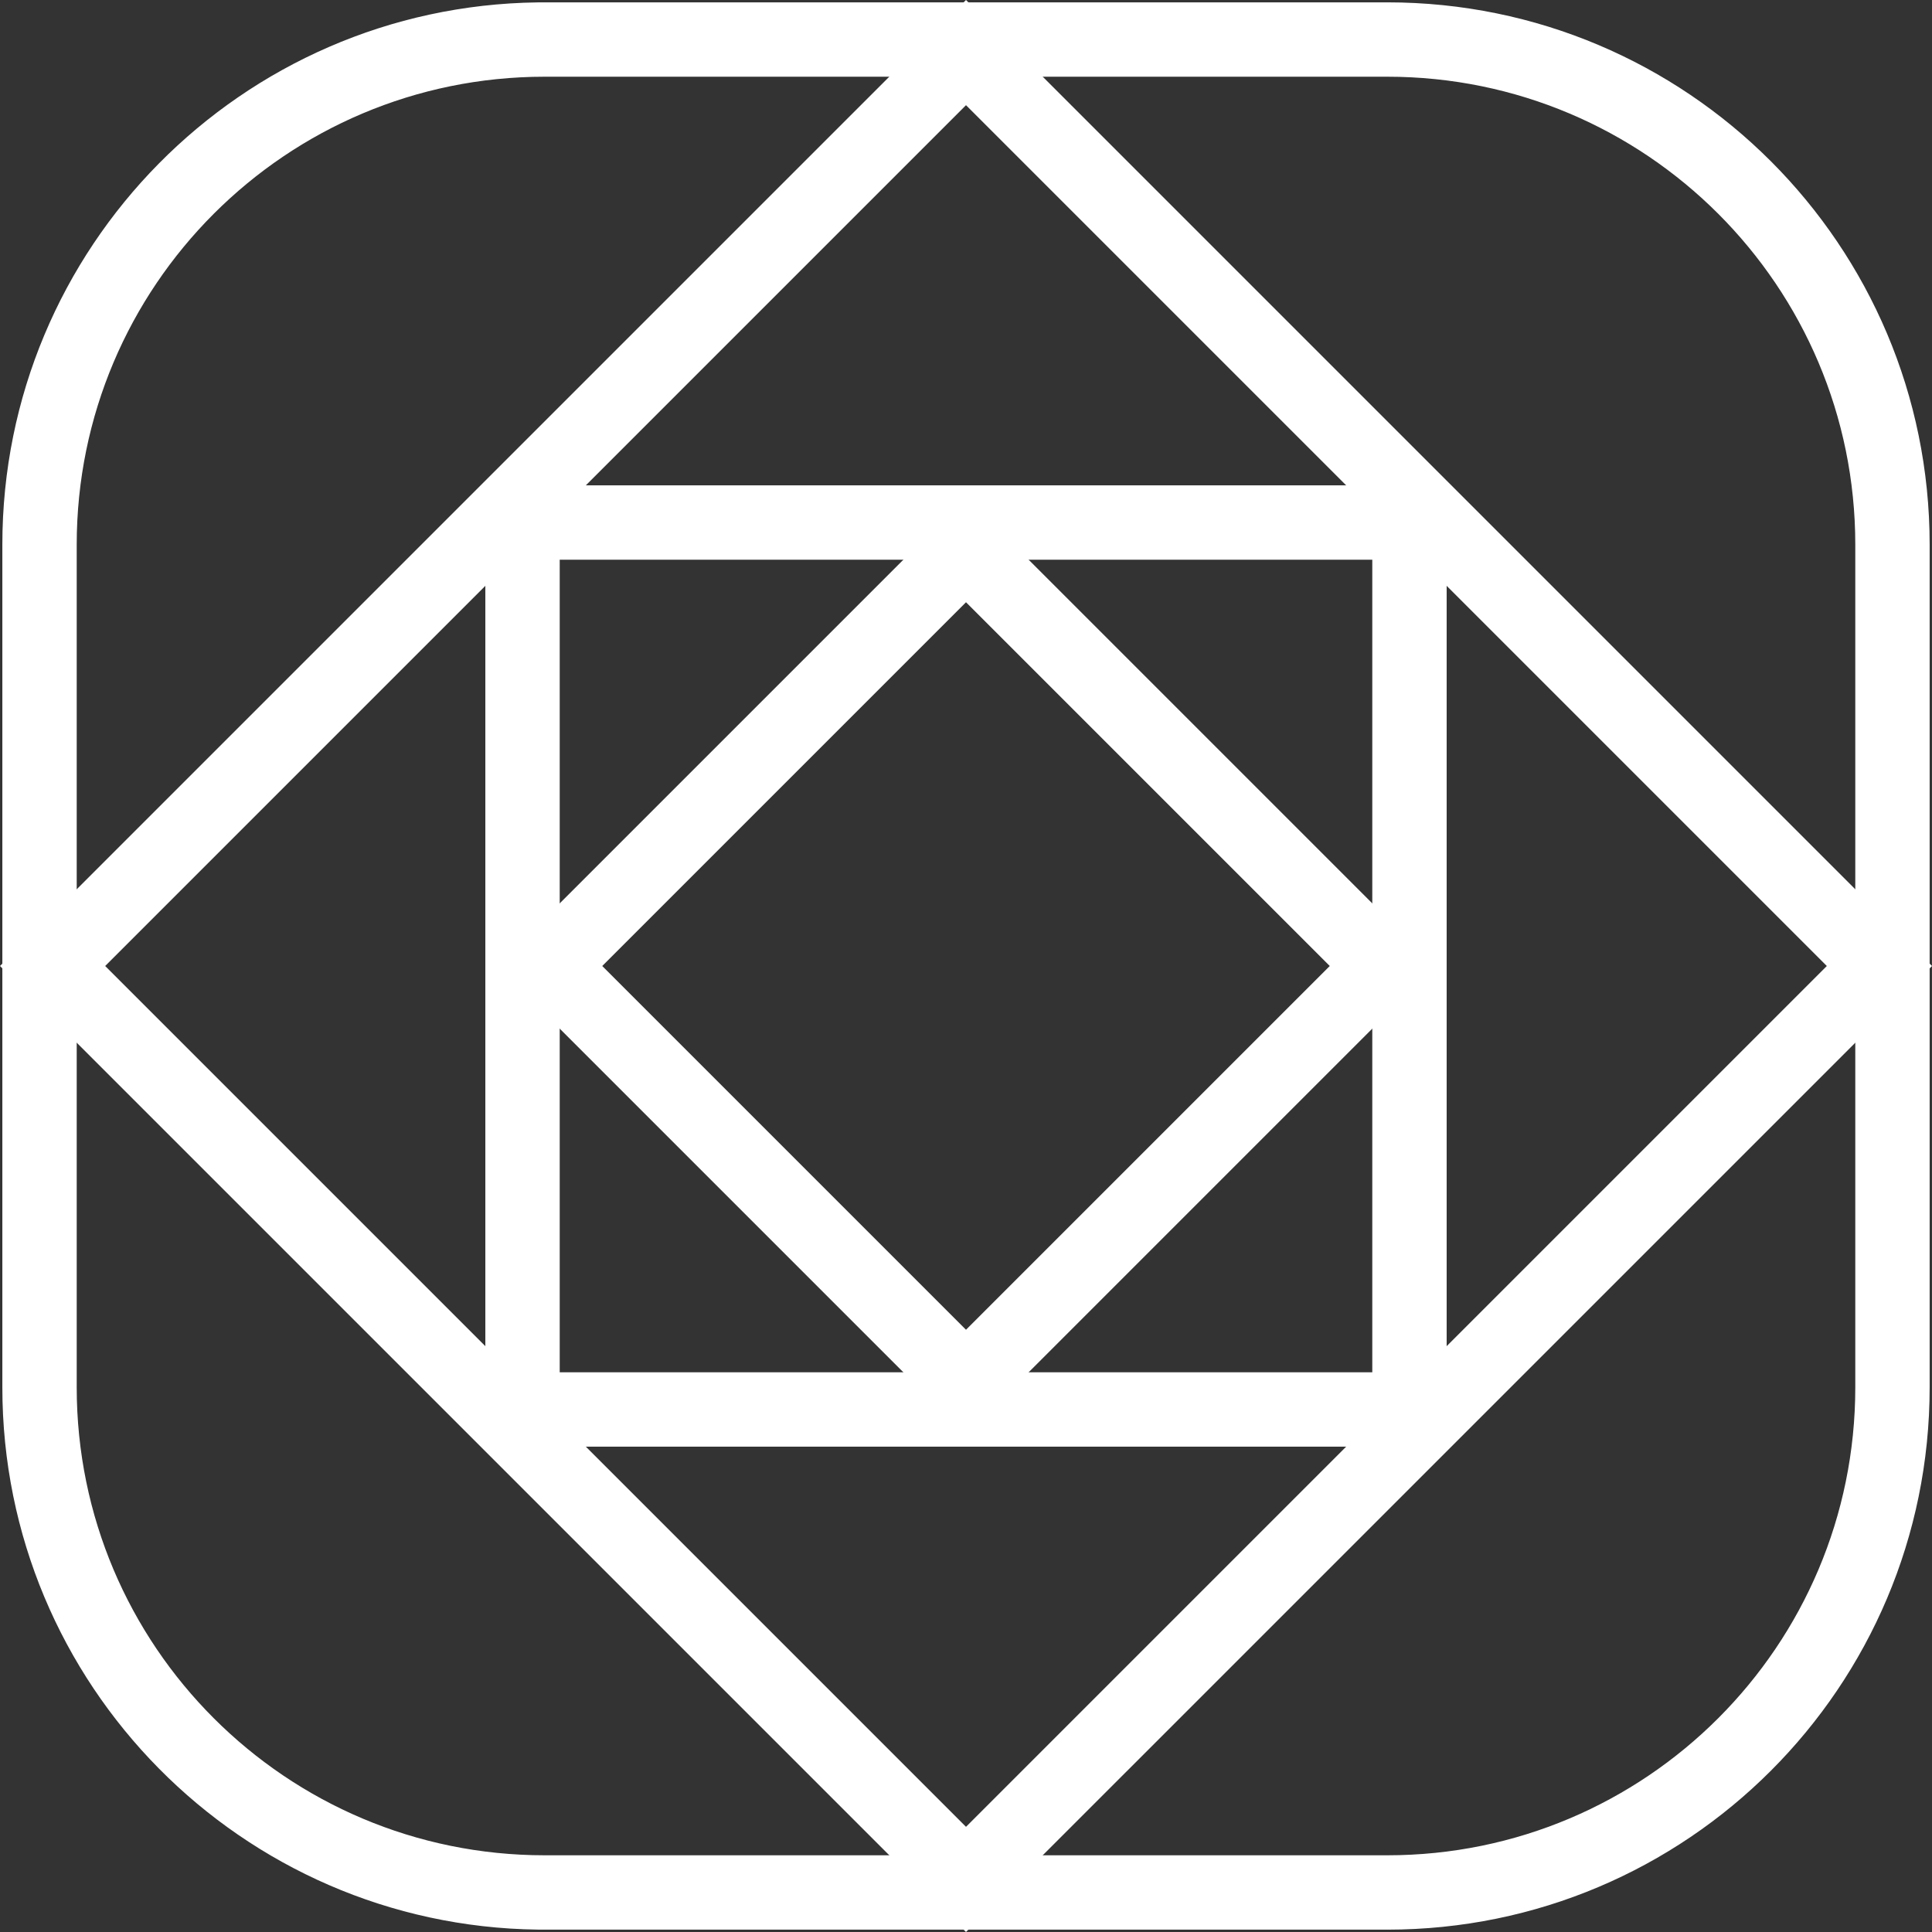
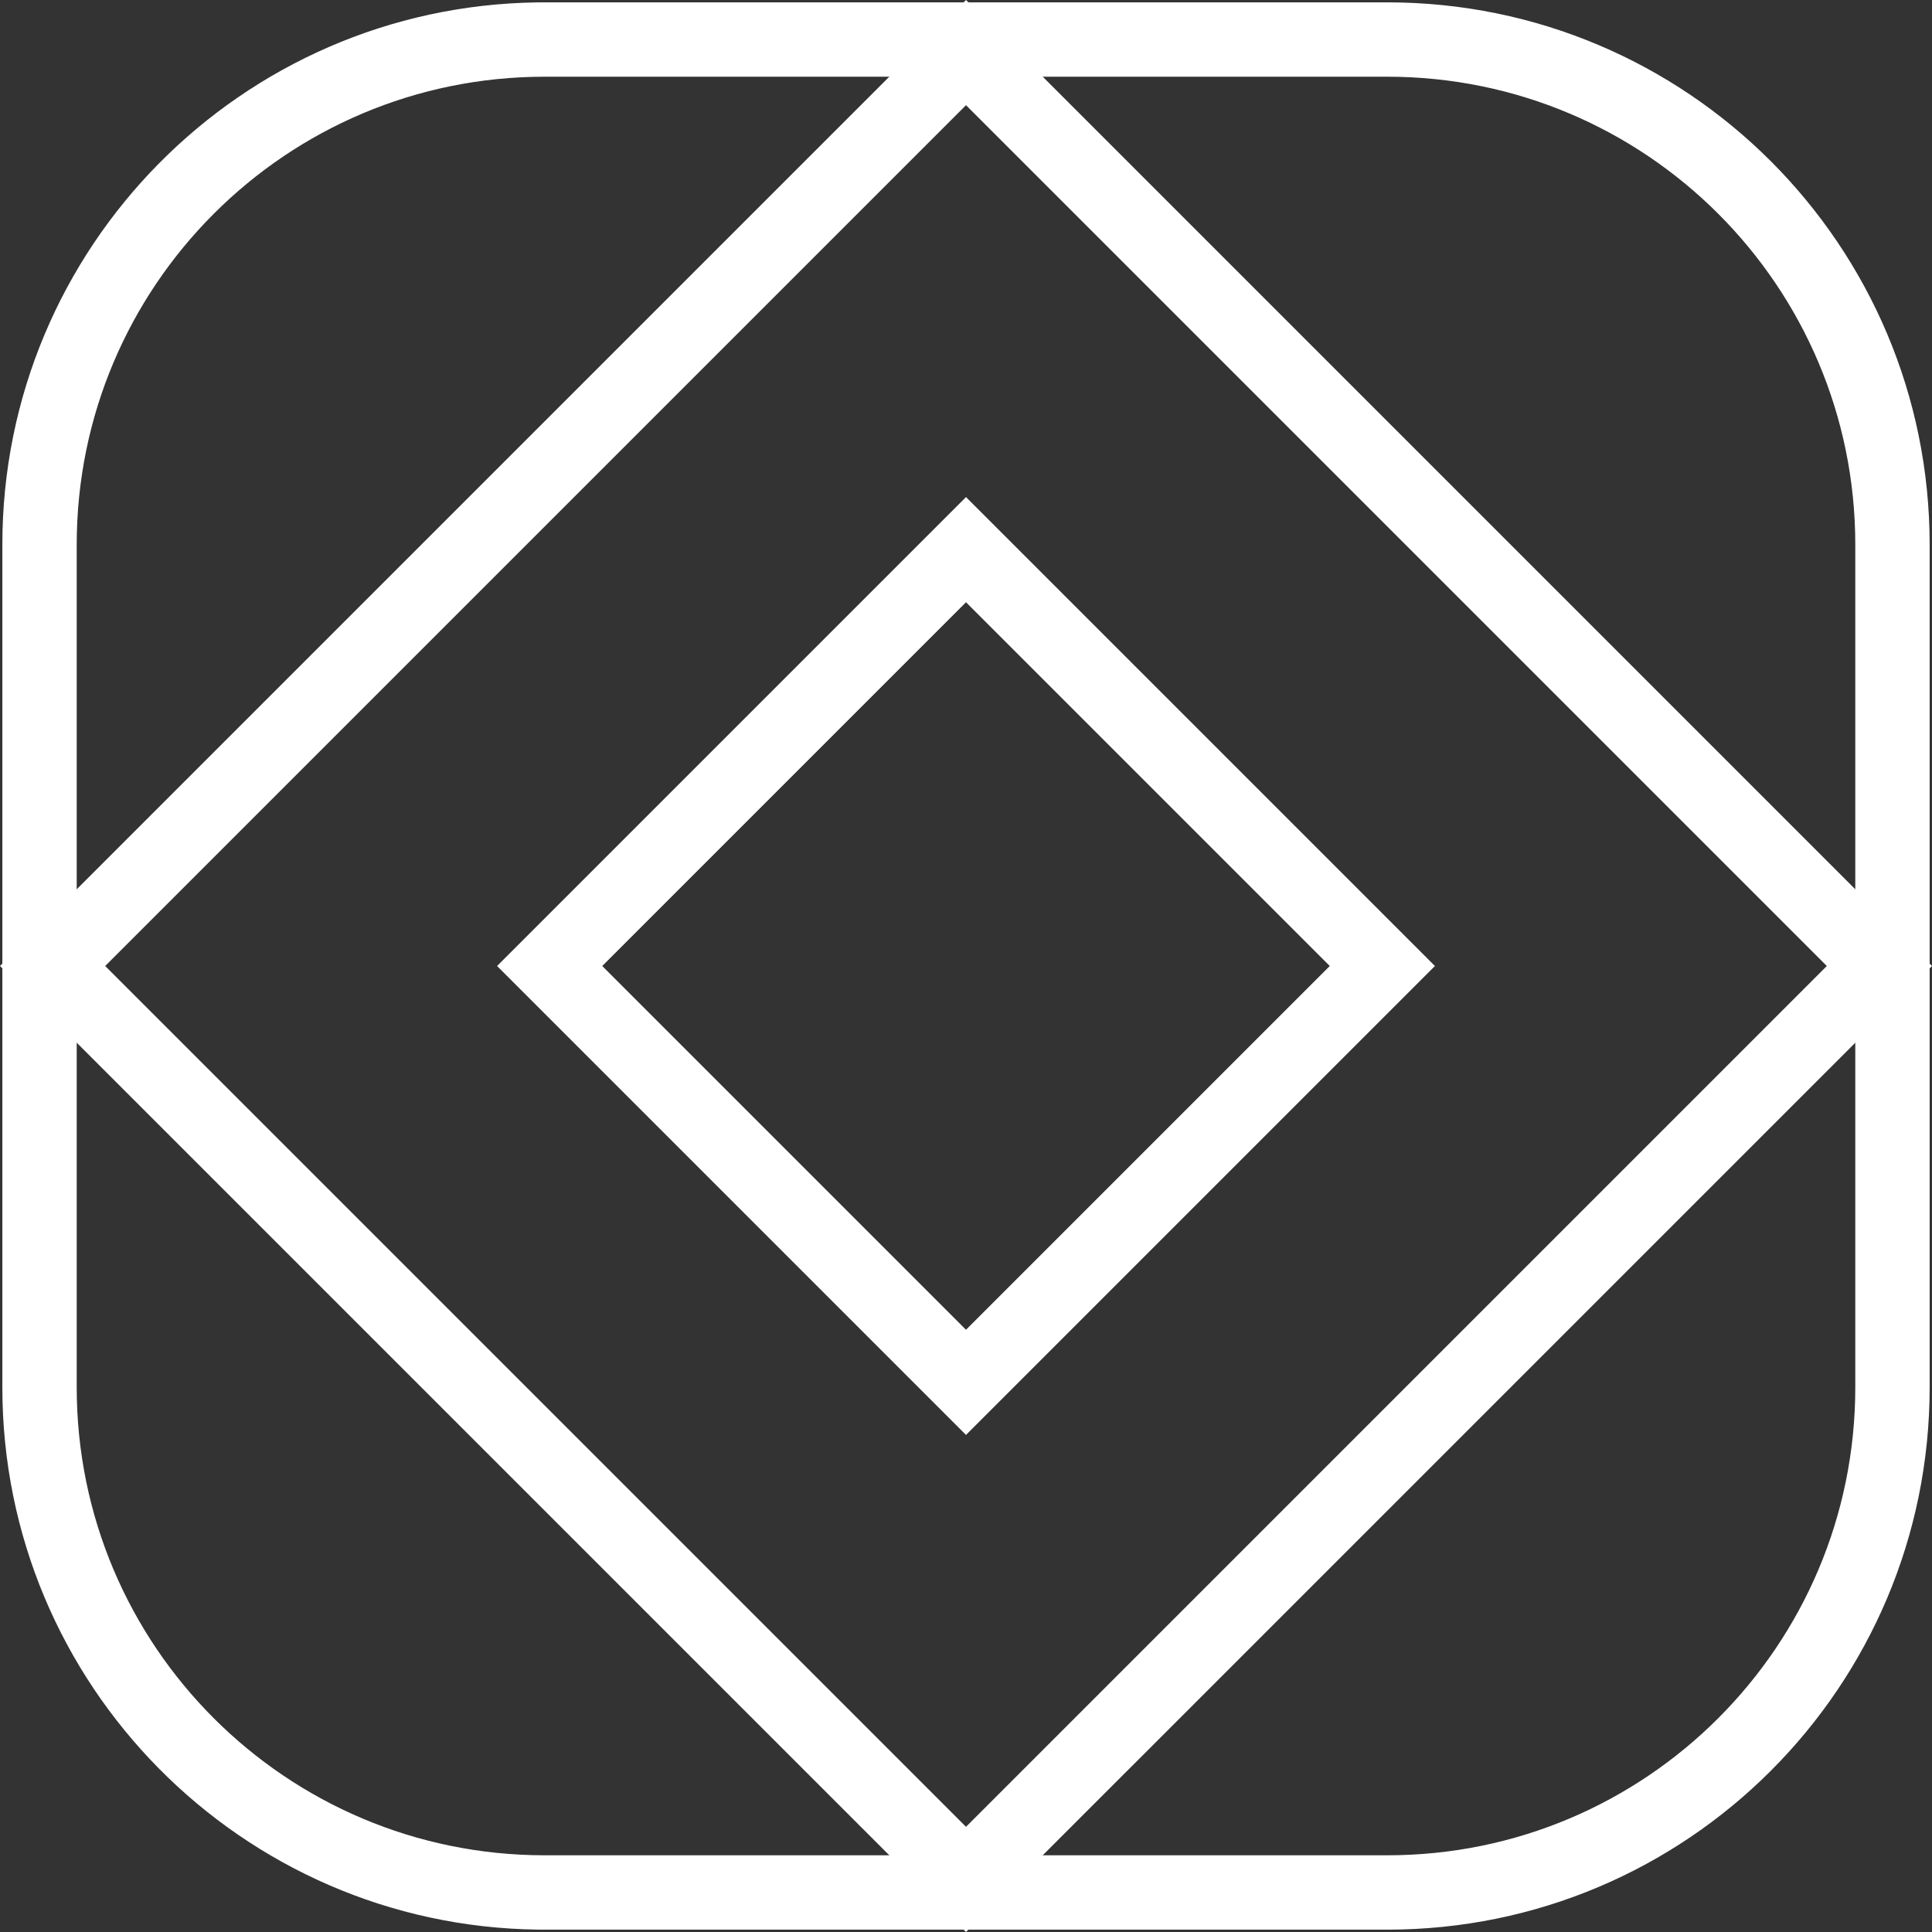
<svg xmlns="http://www.w3.org/2000/svg" width="228" height="228" viewBox="0 0 228 228" fill="none">
  <rect x="0" y="0" width="228" height="228" fill="#333333" stroke="none" />
-   <path d="M163.723 218.947V227.723H64.277V218.947H163.723ZM218.947 163.723V64.277C218.947 33.778 194.222 9.053 163.723 9.053H64.277C33.778 9.053 9.053 33.778 9.053 64.277V163.723C9.053 194.222 33.778 218.947 64.277 218.947V227.723L63.45 227.718C28.485 227.275 0.277 198.793 0.277 163.723V64.277C0.277 29.207 28.485 0.724 63.45 0.282L64.277 0.277H163.723C199.069 0.277 227.723 28.93 227.723 64.277V163.723C227.723 199.069 199.069 227.723 163.723 227.723V218.947C194.222 218.947 218.947 194.222 218.947 163.723Z" fill="white" />
+   <path d="M163.723 218.947V227.723H64.277V218.947ZM218.947 163.723V64.277C218.947 33.778 194.222 9.053 163.723 9.053H64.277C33.778 9.053 9.053 33.778 9.053 64.277V163.723C9.053 194.222 33.778 218.947 64.277 218.947V227.723L63.45 227.718C28.485 227.275 0.277 198.793 0.277 163.723V64.277C0.277 29.207 28.485 0.724 63.45 0.282L64.277 0.277H163.723C199.069 0.277 227.723 28.93 227.723 64.277V163.723C227.723 199.069 199.069 227.723 163.723 227.723V218.947C194.222 218.947 218.947 194.222 218.947 163.723Z" fill="white" />
  <path d="M114 -0L228.001 114L114 228L0 114L114 -0ZM114 215.588L215.587 114L114 12.412L12.412 114L114 215.588Z" fill="white" />
-   <path d="M57.277 57.277L170.723 57.277V170.723H57.277L57.277 57.277ZM161.947 161.947V66.053L66.053 66.053L66.053 161.947H161.947Z" fill="white" />
  <path d="M58.66 114L114 58.66L169.34 114L114 169.34L58.66 114ZM156.928 114L114 71.073L71.072 114L114 156.928L156.928 114Z" fill="white" />
</svg>